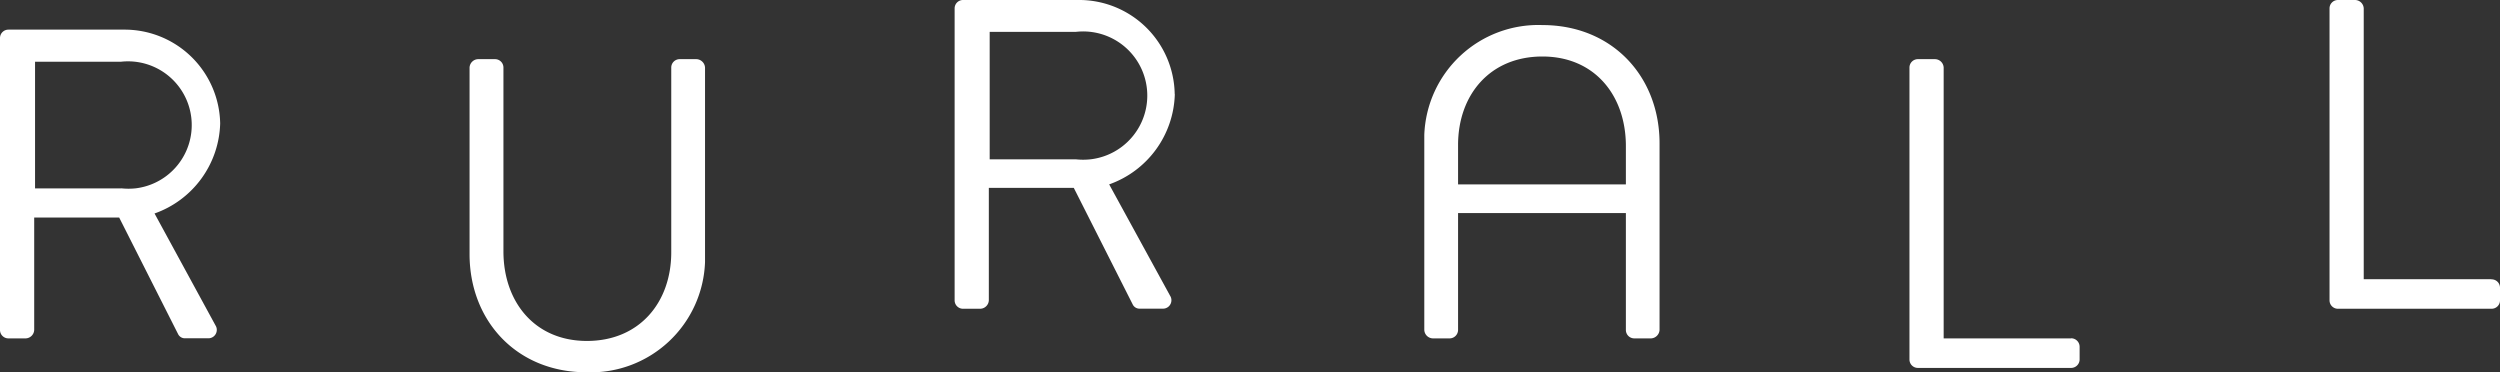
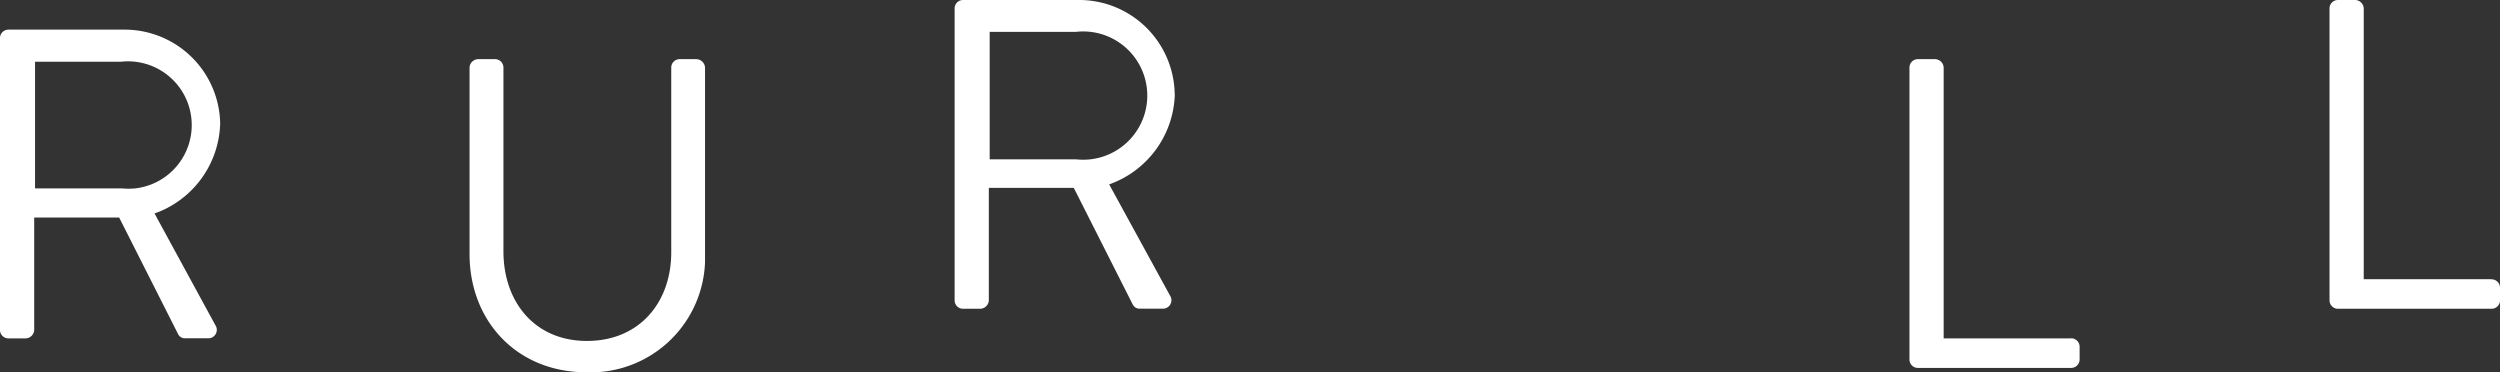
<svg xmlns="http://www.w3.org/2000/svg" id="Capa_1" data-name="Capa 1" viewBox="0 0 235.38 35.06">
  <rect x="0" y="0" width="235.38" height="35.06" fill="#333333" stroke="none" />
  <defs>
    <style>.cls-1{fill:#fff;}</style>
  </defs>
  <title>LOGO-RURALL-WHITE</title>
  <path class="cls-1" d="M110.6,8.84A9,9,0,0,0,101.5,0H90.67a.79.79,0,0,0-.79.79h0V28.28a.79.79,0,0,0,.79.79H92.3a.83.83,0,0,0,.8-.79V17.69h8l5.56,11a.71.71,0,0,0,.67.37h2.13a.79.79,0,0,0,.83-.75.76.76,0,0,0-.12-.46l-5.74-10.49a9.27,9.27,0,0,0,6.18-8.48ZM101.29,15H93.18V3h8.11A6,6,0,1,1,102.67,15,6.37,6.37,0,0,1,101.29,15Z" transform="translate(0 0)" />
  <path class="cls-1" d="M234.55,26.29h-12V.79a.83.83,0,0,0-.8-.79h-1.63a.79.79,0,0,0-.79.79V28.28a.79.79,0,0,0,.79.79h14.46a.79.79,0,0,0,.8-.78h0v-1.2a.79.79,0,0,0-.79-.79h0Z" transform="translate(0 0)" />
-   <path class="cls-1" d="M145.22,2.36A10.74,10.74,0,0,0,134.1,12.71q0,.39,0,.78V31.06a.83.83,0,0,0,.8.8h1.58a.8.8,0,0,0,.8-.8h0v-11h15.8v11a.79.79,0,0,0,.78.8h1.6a.84.84,0,0,0,.79-.8V13.5C156.25,7.18,151.78,2.36,145.22,2.36Zm-7.94,15v-3.7c0-4.73,3-8.34,7.94-8.34s7.86,3.69,7.86,8.43v3.61Z" transform="translate(0 0)" />
  <path class="cls-1" d="M20.73,11.63a9,9,0,0,0-9.06-8.84H.79A.79.79,0,0,0,0,3.58H0V31.07a.79.79,0,0,0,.79.79H2.42a.83.83,0,0,0,.8-.79V20.48h8l5.56,11a.71.71,0,0,0,.67.37h2.13a.79.79,0,0,0,.83-.75.76.76,0,0,0-.12-.46L14.55,20.1A9.26,9.26,0,0,0,20.73,11.63Zm-9.32,6.11H3.3V5.81h8.11a6,6,0,0,1,1.38,11.92,6.37,6.37,0,0,1-1.38,0Z" transform="translate(0 0)" />
  <path class="cls-1" d="M195,31.86H183V6.36a.83.83,0,0,0-.8-.79h-1.63a.79.79,0,0,0-.79.79V33.84a.79.79,0,0,0,.78.8H195a.8.8,0,0,0,.8-.8h0v-1.2a.8.8,0,0,0-.8-.79Z" transform="translate(0 0)" />
  <path class="cls-1" d="M65.58,5.57H64a.79.79,0,0,0-.8.78h0v17.4c0,4.73-3,8.35-7.94,8.35s-7.86-3.7-7.86-8.43V6.36a.79.79,0,0,0-.79-.79H45a.83.83,0,0,0-.79.79V23.92c0,6.32,4.47,11.13,11,11.13A10.77,10.77,0,0,0,66.38,24.67q0-.37,0-.75V6.36A.84.84,0,0,0,65.58,5.57Z" transform="translate(0 0)" />
</svg>